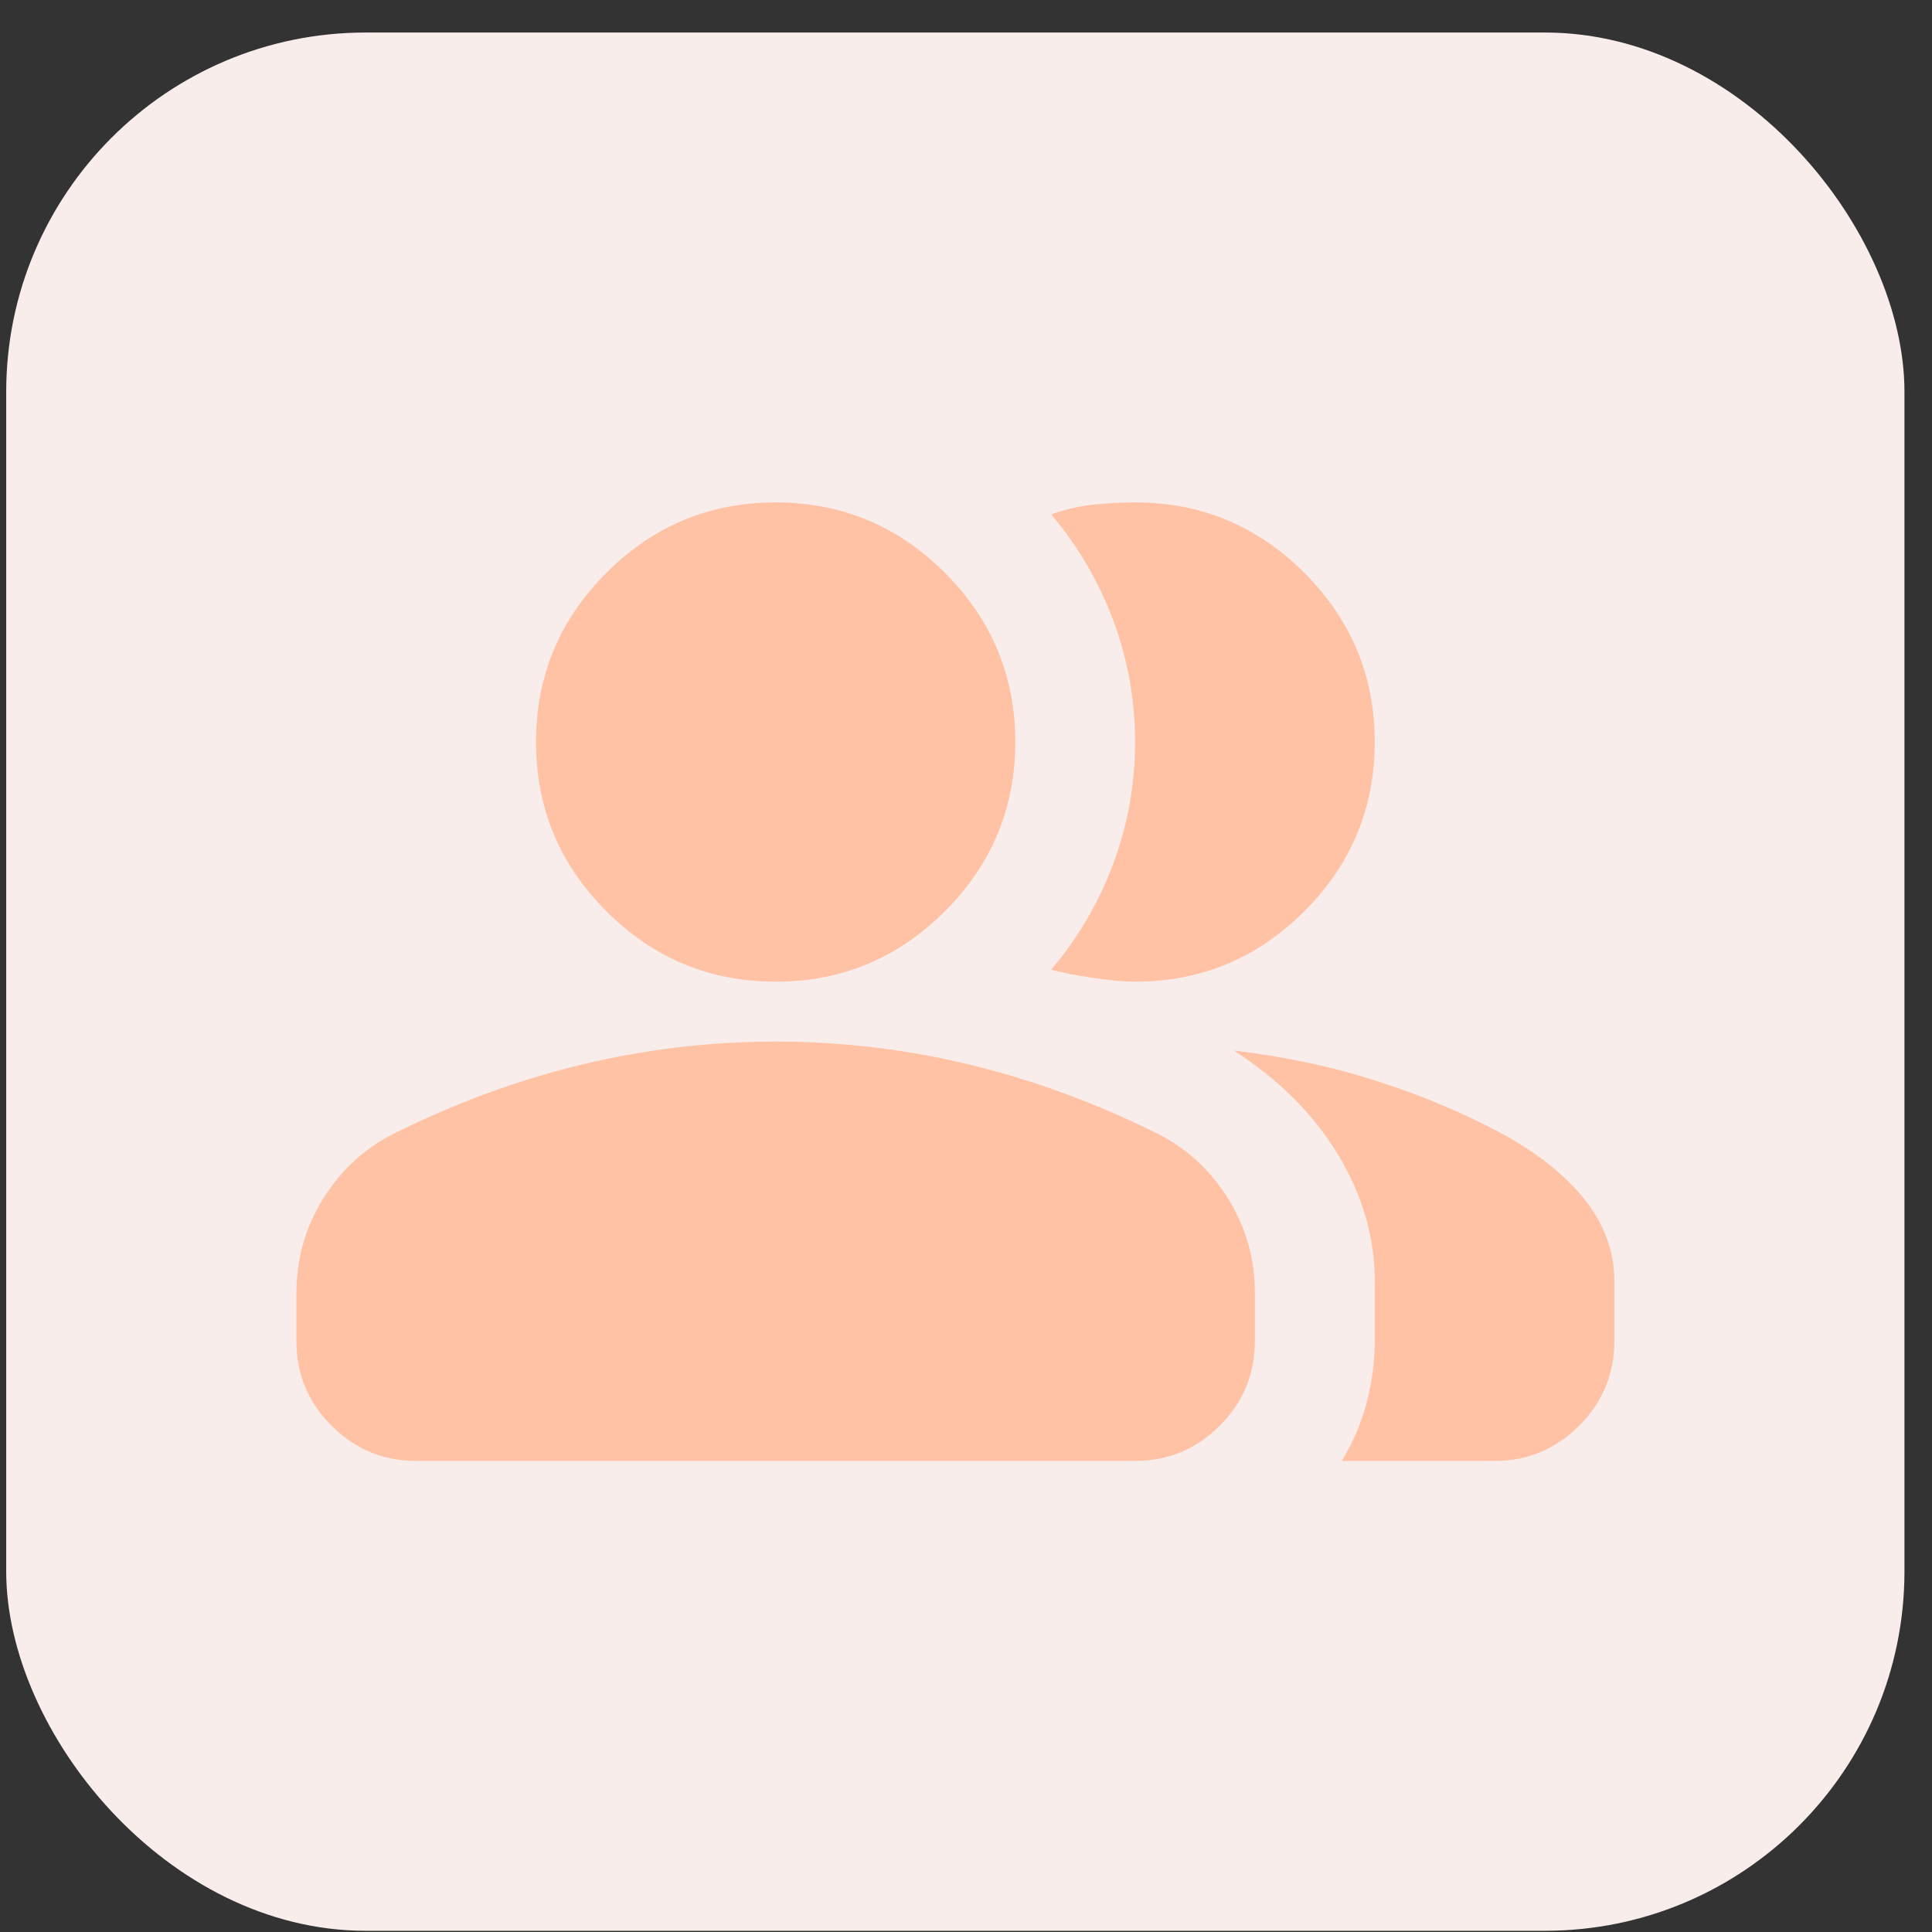
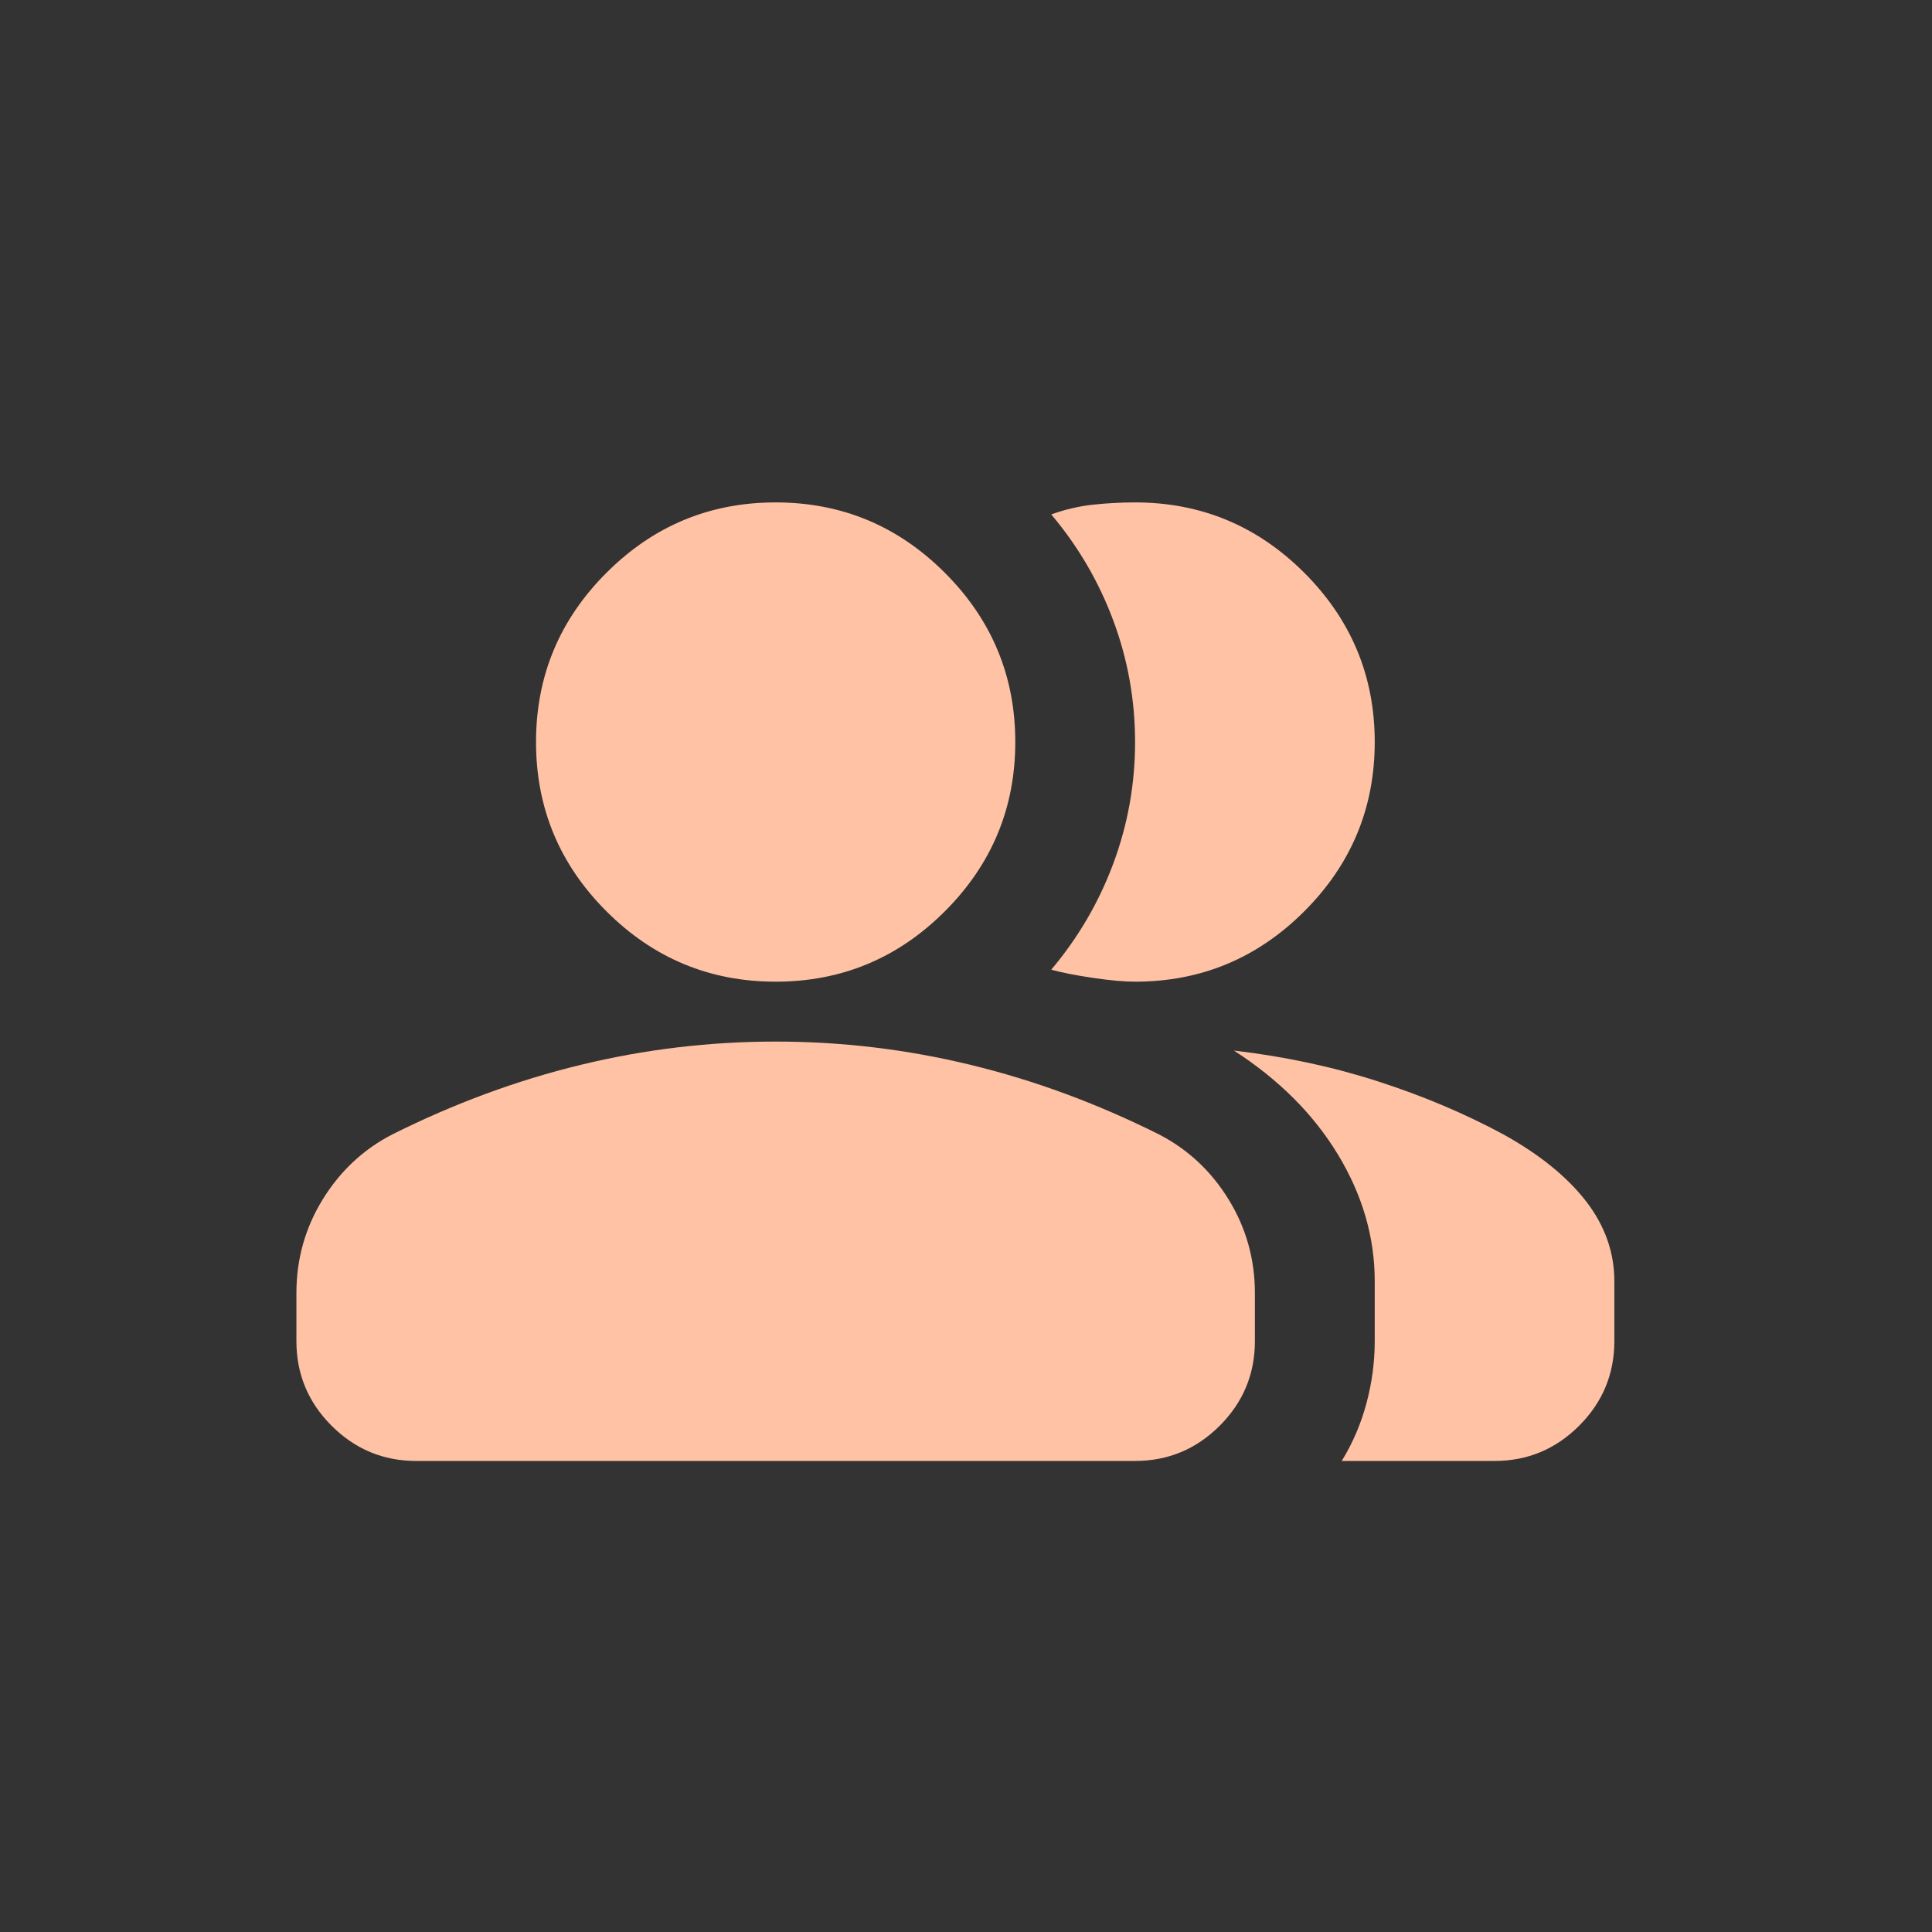
<svg xmlns="http://www.w3.org/2000/svg" width="43" height="43" viewBox="0 0 43 43" fill="none">
  <rect x="0" y="0" width="43" height="43" fill="#333333" stroke="none" />
-   <rect x="0.138" y="0.724" width="42.249" height="42.249" rx="8" fill="#F8EDEB" />
  <path d="M6.597 28.782C6.597 28.027 6.791 27.332 7.18 26.699C7.569 26.066 8.085 25.582 8.73 25.249C10.108 24.56 11.508 24.043 12.93 23.699C14.352 23.354 15.797 23.182 17.263 23.182C18.73 23.182 20.174 23.354 21.597 23.699C23.019 24.043 24.419 24.56 25.797 25.249C26.441 25.582 26.958 26.066 27.347 26.699C27.735 27.332 27.93 28.027 27.93 28.782V29.849C27.93 30.582 27.669 31.21 27.147 31.732C26.624 32.254 25.997 32.516 25.263 32.516H9.263C8.53 32.516 7.902 32.254 7.38 31.732C6.858 31.21 6.597 30.582 6.597 29.849V28.782ZM29.863 32.516C30.108 32.115 30.291 31.688 30.413 31.232C30.535 30.777 30.597 30.316 30.597 29.849V28.515C30.597 27.538 30.324 26.599 29.78 25.699C29.235 24.799 28.463 24.027 27.463 23.382C28.597 23.515 29.663 23.743 30.663 24.066C31.663 24.388 32.597 24.782 33.463 25.249C34.263 25.693 34.874 26.188 35.297 26.732C35.719 27.277 35.93 27.871 35.93 28.515V29.849C35.93 30.582 35.669 31.21 35.147 31.732C34.624 32.254 33.997 32.516 33.263 32.516H29.863ZM17.263 21.849C15.797 21.849 14.541 21.327 13.497 20.282C12.452 19.238 11.93 17.982 11.93 16.515C11.93 15.049 12.452 13.793 13.497 12.749C14.541 11.704 15.797 11.182 17.263 11.182C18.73 11.182 19.985 11.704 21.03 12.749C22.074 13.793 22.597 15.049 22.597 16.515C22.597 17.982 22.074 19.238 21.03 20.282C19.985 21.327 18.73 21.849 17.263 21.849ZM30.597 16.515C30.597 17.982 30.074 19.238 29.03 20.282C27.985 21.327 26.73 21.849 25.263 21.849C25.019 21.849 24.708 21.821 24.33 21.765C23.952 21.71 23.641 21.649 23.397 21.582C23.997 20.871 24.458 20.082 24.78 19.215C25.102 18.349 25.263 17.449 25.263 16.515C25.263 15.582 25.102 14.682 24.78 13.816C24.458 12.949 23.997 12.16 23.397 11.449C23.708 11.338 24.019 11.265 24.33 11.232C24.641 11.199 24.952 11.182 25.263 11.182C26.73 11.182 27.985 11.704 29.03 12.749C30.074 13.793 30.597 15.049 30.597 16.515Z" fill="#FFC2A4" />
</svg>